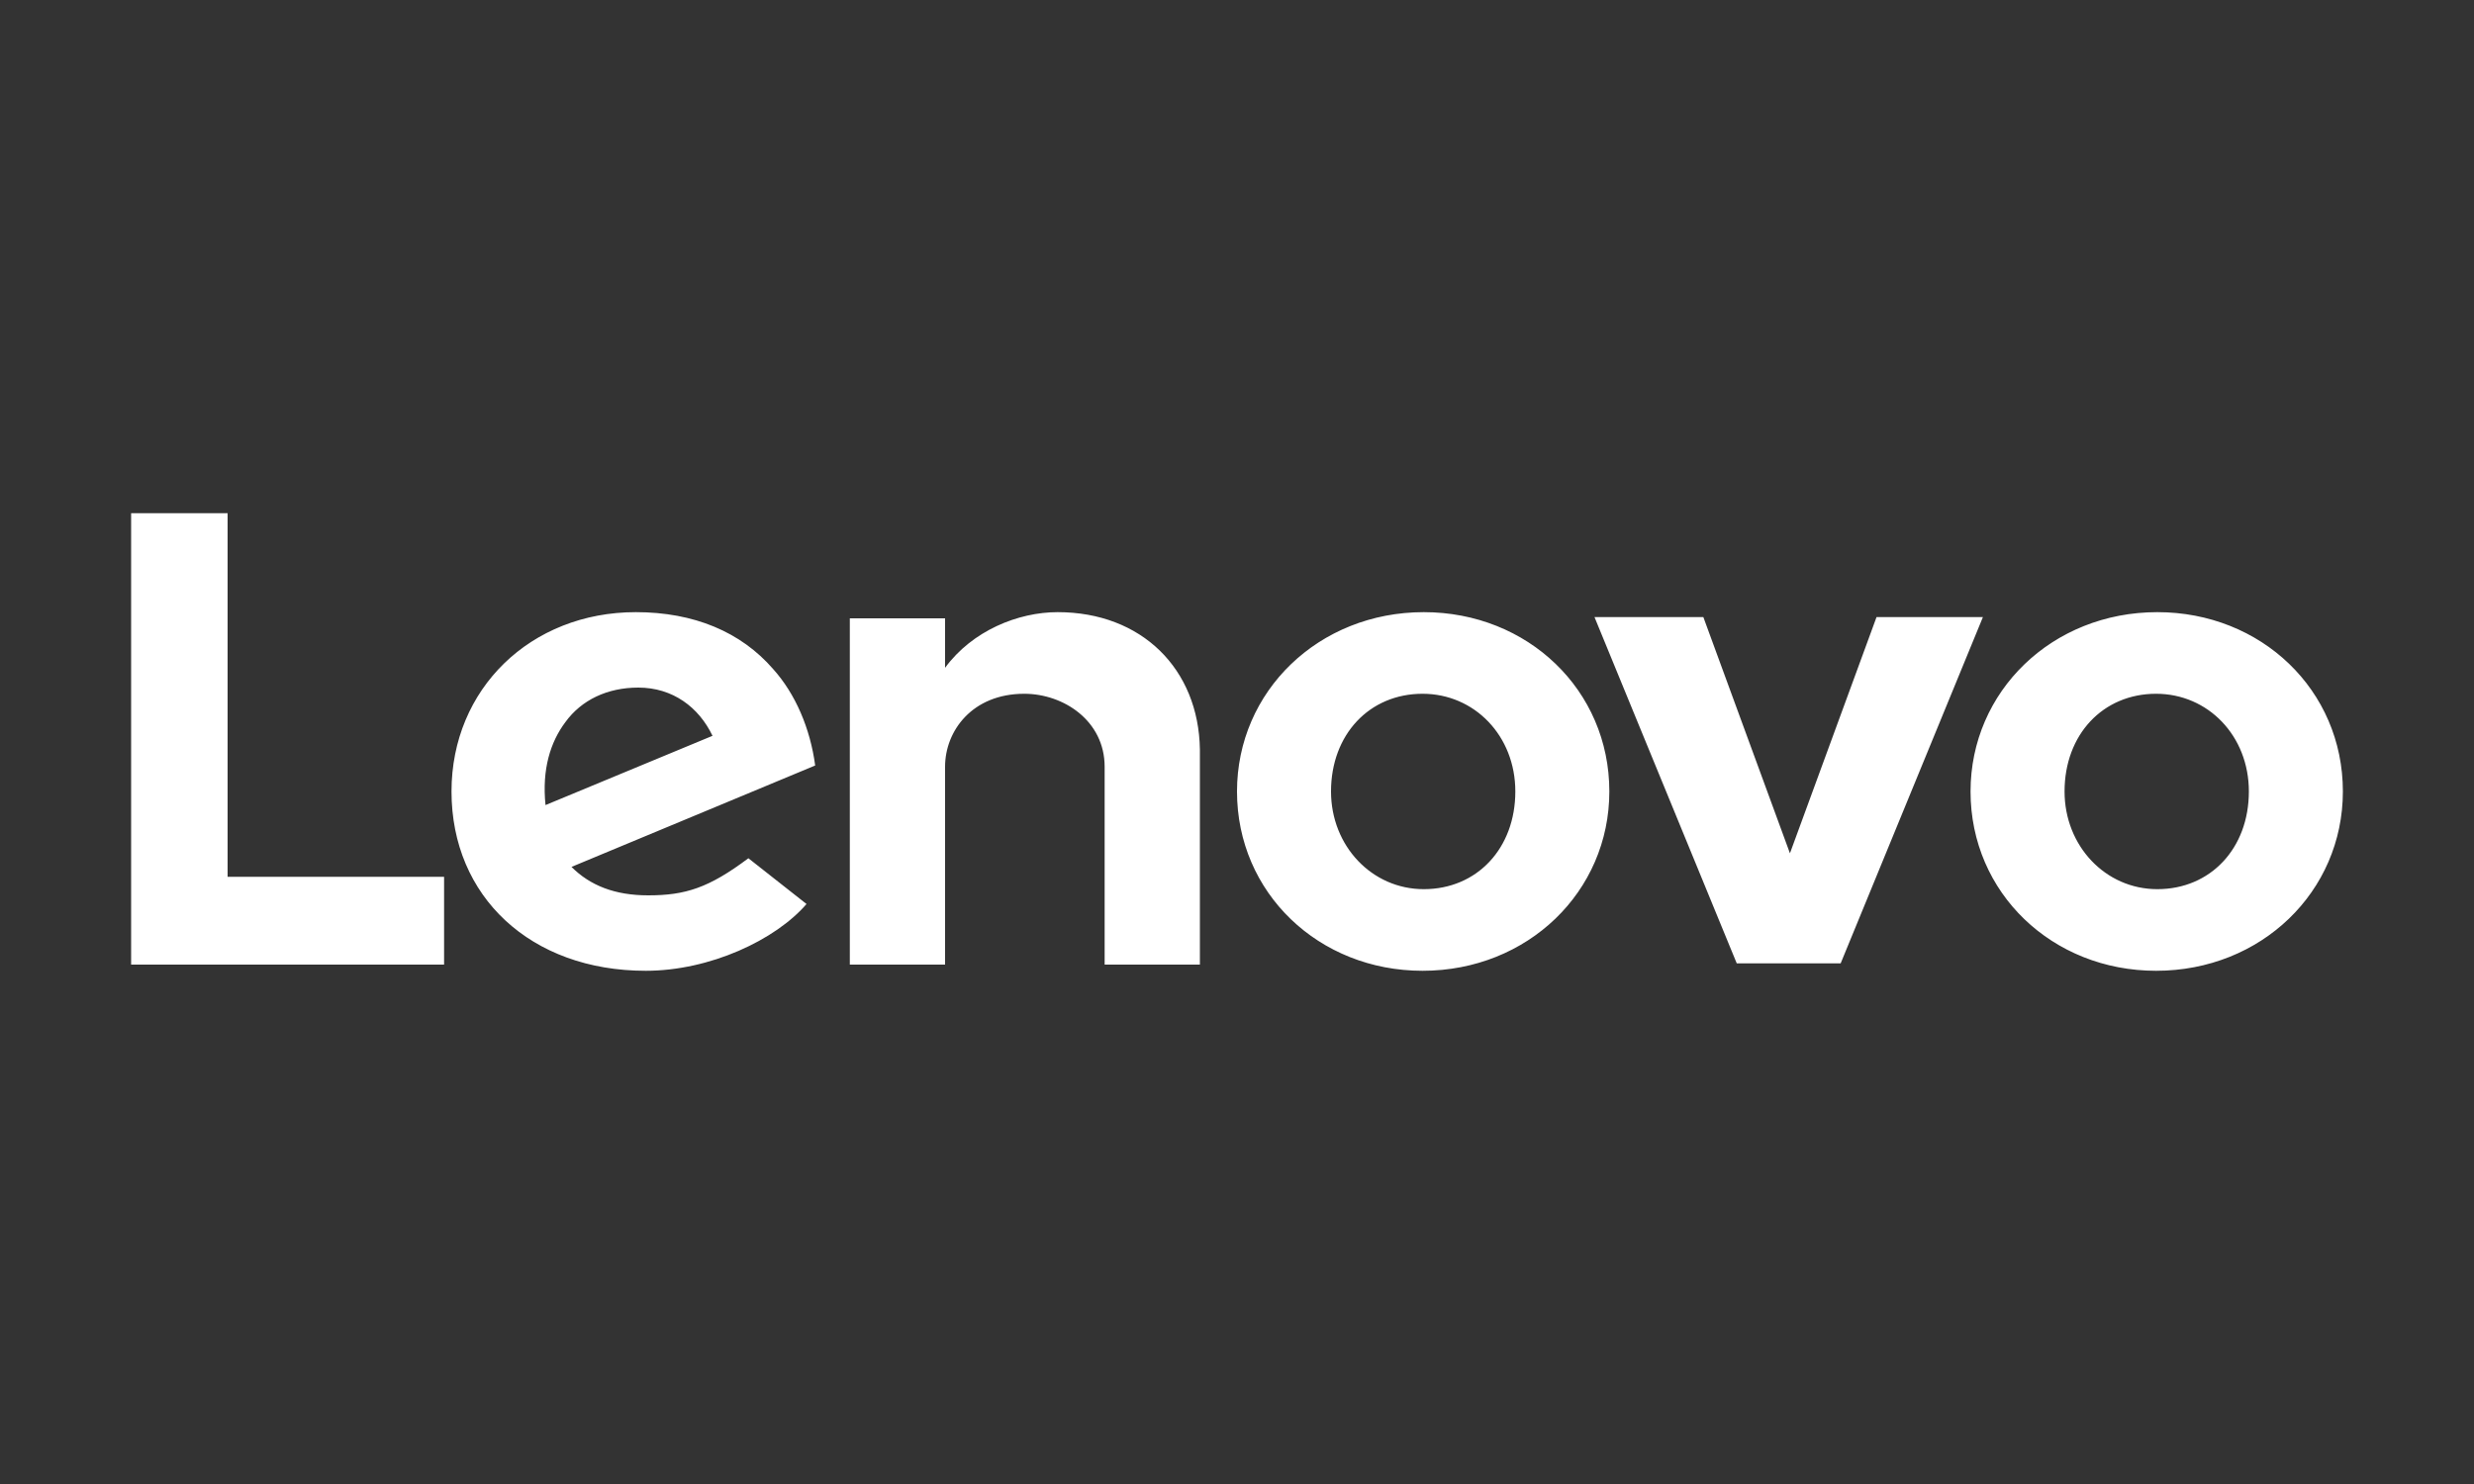
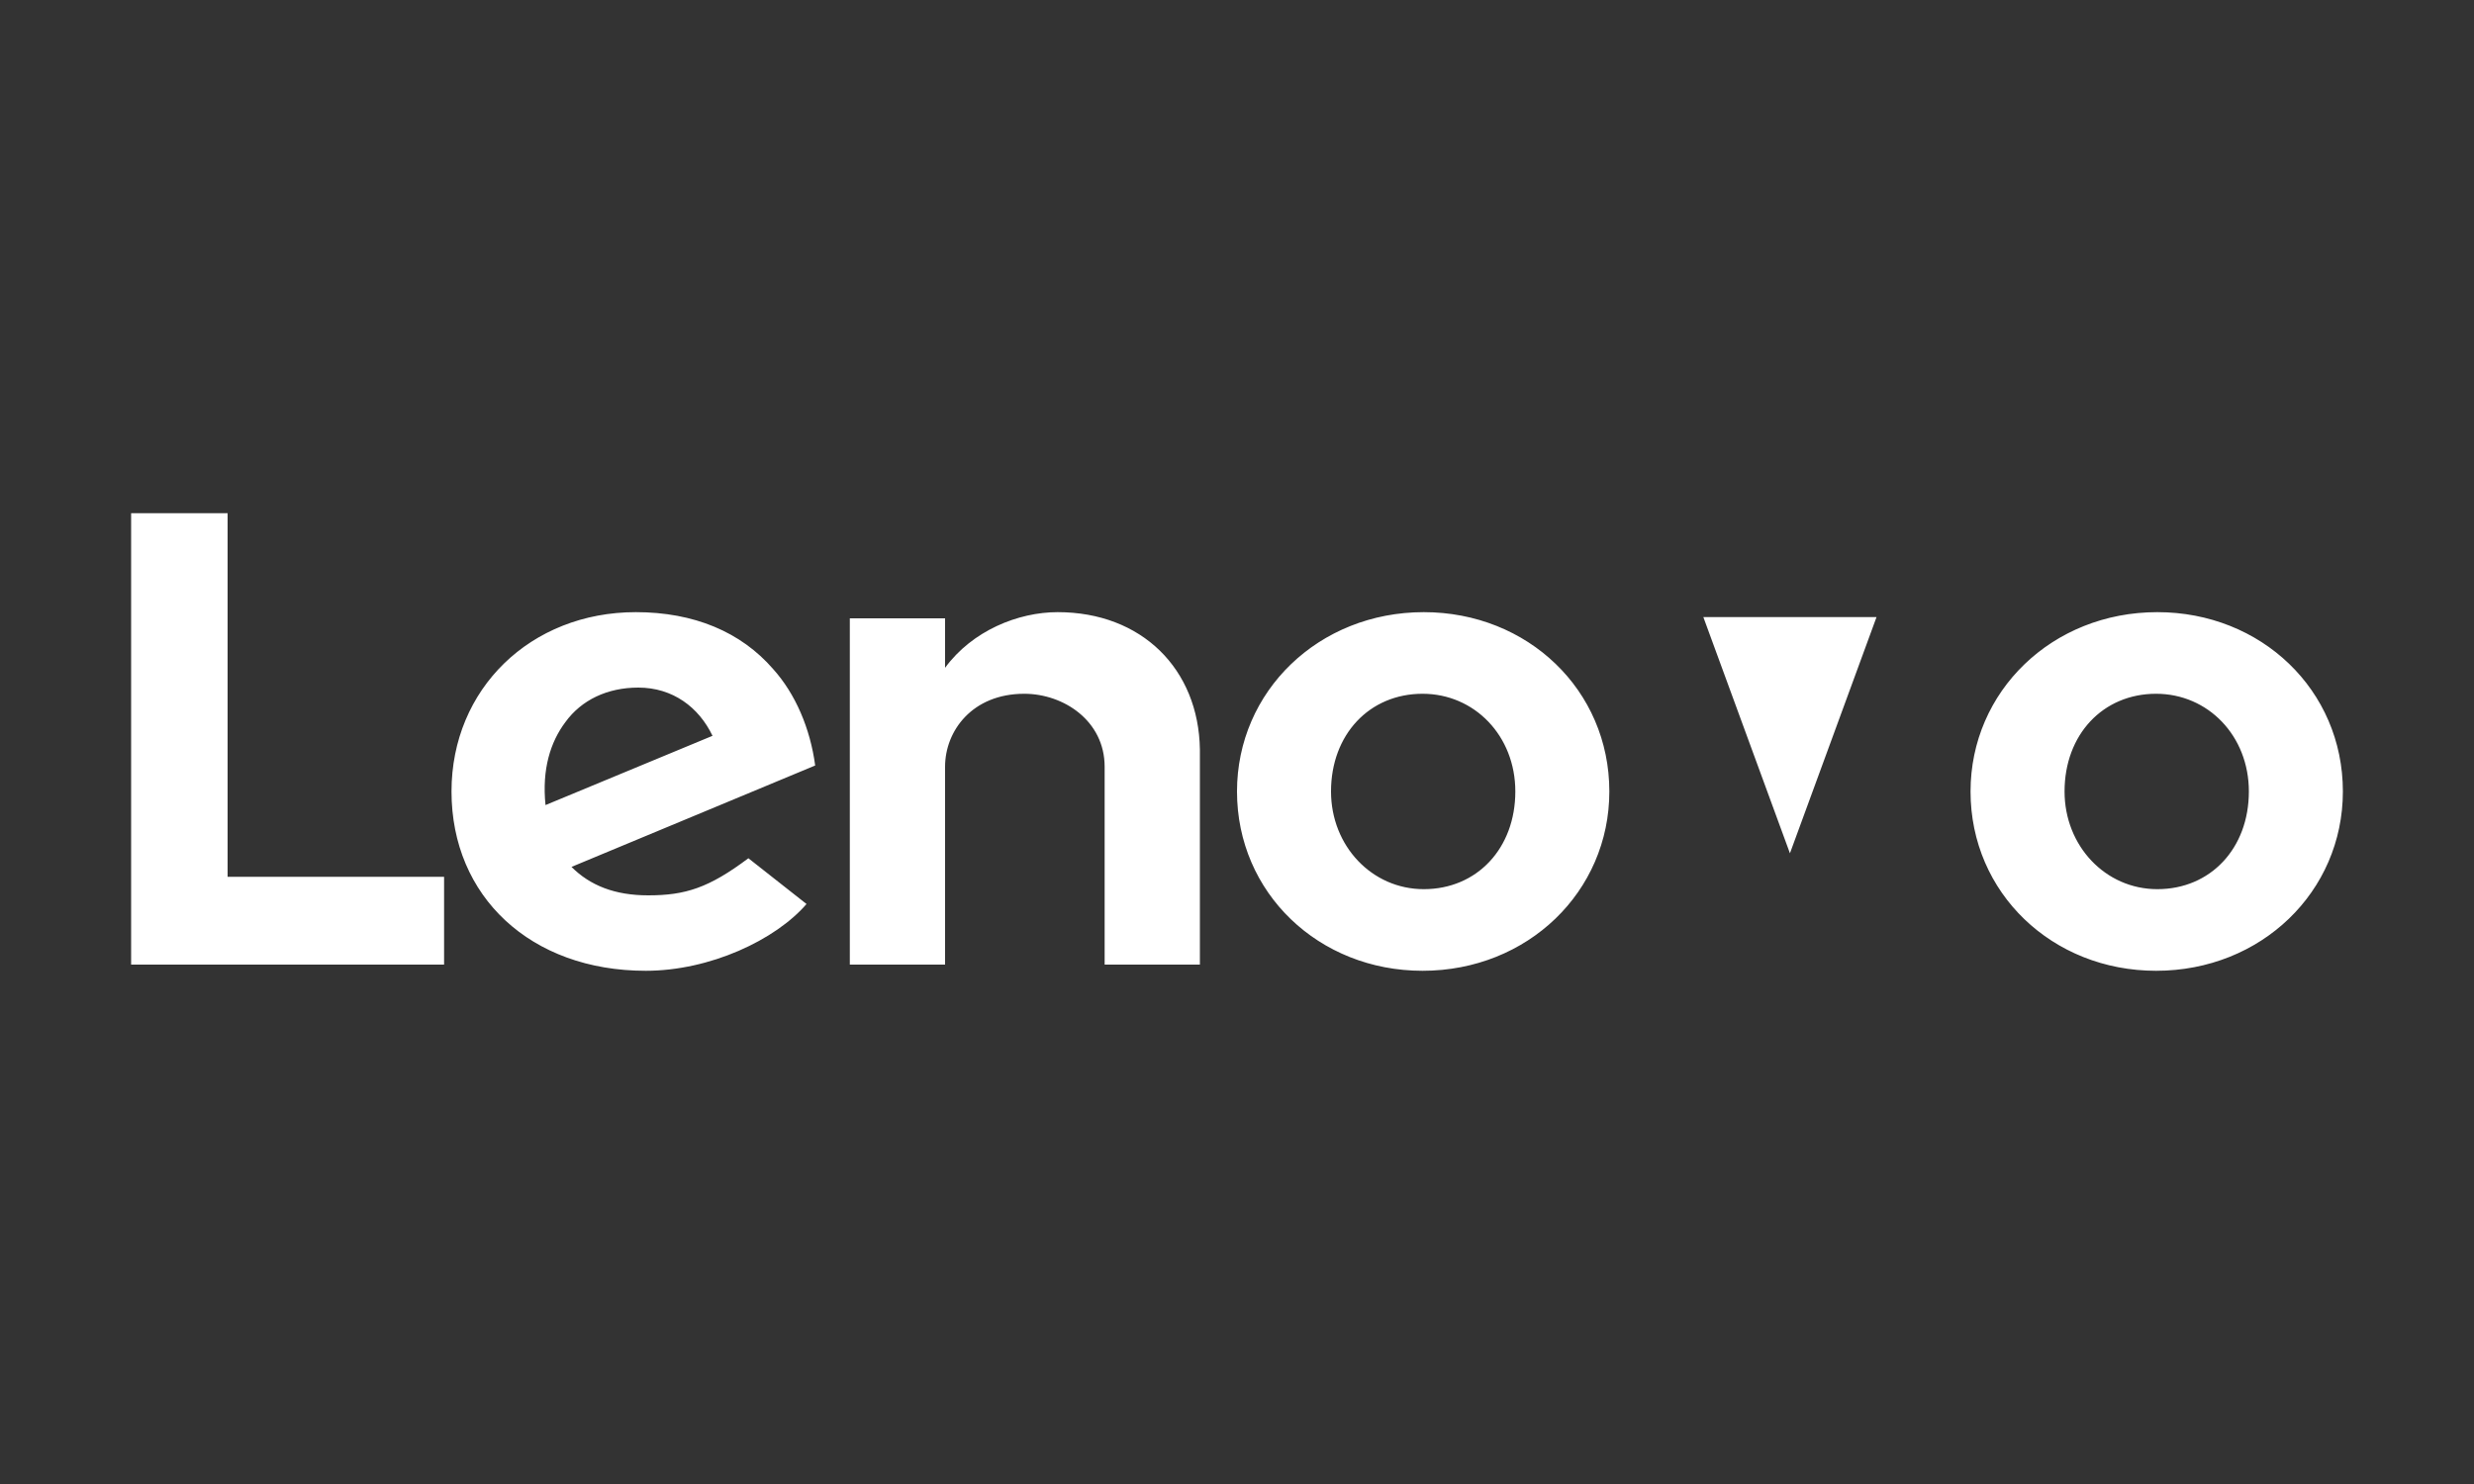
<svg xmlns="http://www.w3.org/2000/svg" width="200" height="120" viewBox="0 0 200 120" fill="none">
  <rect x="0" y="0" width="200" height="120" fill="#333333" stroke="none" />
-   <path d="M85.5 49.5C82.3 49.5 78.6 51 76.4 54V50H68.7V78H76.4V62C76.4 59.1 78.6 56.1 82.8 56.1C86 56.1 89.3 58.3 89.3 62V78H97V60.6C96.9 54.1 92.3 49.5 85.5 49.5ZM151.7 49.9L144.7 69L137.7 49.9H128.9L140.4 77.9H148.8L160.3 49.9H151.7ZM45.7 58.4C47 56.6 49.1 55.6 51.6 55.6C54.4 55.6 56.5 57.2 57.6 59.5L44.1 65.1C43.8 62.2 44.5 60 45.7 58.4ZM60.5 69.4C57.3 71.8 55.4 72.4 52.4 72.4C49.7 72.4 47.7 71.6 46.2 70.1L65.9 61.9C65.5 58.9 64.3 56.1 62.5 54.1C59.9 51.1 56.1 49.5 51.4 49.5C42.9 49.5 36.5 55.7 36.5 64C36.5 72.5 42.9 78.5 52.2 78.5C57.4 78.5 62.7 76 65.2 73.1L60.5 69.4ZM35.9 70.9H18.4V41.5H10.6V78H35.9V70.9ZM174.3 56.1C170 56.1 166.9 59.4 166.9 64C166.9 68.4 170.2 71.9 174.4 71.9C178.7 71.9 181.8 68.6 181.8 64C181.8 59.5 178.5 56.1 174.3 56.1ZM174.3 78.5C165.9 78.5 159.3 72.2 159.3 64C159.3 55.9 165.9 49.5 174.4 49.5C182.8 49.5 189.4 55.8 189.4 64C189.4 72.1 182.8 78.5 174.3 78.5ZM115 56.1C110.7 56.1 107.6 59.4 107.6 64C107.6 68.4 110.9 71.9 115.1 71.9C119.4 71.9 122.5 68.6 122.5 64C122.5 59.5 119.2 56.1 115 56.1ZM115 78.5C106.6 78.5 100 72.2 100 64C100 55.9 106.6 49.5 115.1 49.5C123.5 49.5 130.1 55.8 130.1 64C130.1 72.1 123.5 78.5 115 78.5Z" fill="white" />
+   <path d="M85.5 49.5C82.3 49.5 78.6 51 76.4 54V50H68.7V78H76.4V62C76.4 59.1 78.6 56.1 82.8 56.1C86 56.1 89.3 58.3 89.3 62V78H97V60.6C96.9 54.1 92.3 49.5 85.5 49.5ZM151.7 49.9L144.7 69L137.7 49.9H128.9H148.8L160.3 49.9H151.7ZM45.7 58.4C47 56.6 49.1 55.6 51.6 55.6C54.4 55.6 56.5 57.2 57.6 59.5L44.1 65.1C43.8 62.2 44.5 60 45.7 58.4ZM60.5 69.4C57.3 71.8 55.4 72.4 52.4 72.4C49.7 72.4 47.7 71.6 46.2 70.1L65.9 61.9C65.5 58.9 64.3 56.1 62.5 54.1C59.9 51.1 56.1 49.5 51.4 49.5C42.9 49.5 36.5 55.7 36.5 64C36.5 72.5 42.9 78.5 52.2 78.5C57.4 78.5 62.7 76 65.2 73.1L60.5 69.4ZM35.9 70.9H18.4V41.5H10.6V78H35.9V70.9ZM174.3 56.1C170 56.1 166.9 59.4 166.9 64C166.9 68.4 170.2 71.9 174.4 71.9C178.7 71.9 181.8 68.6 181.8 64C181.8 59.5 178.5 56.1 174.3 56.1ZM174.3 78.5C165.9 78.5 159.3 72.2 159.3 64C159.3 55.9 165.9 49.5 174.4 49.5C182.8 49.5 189.4 55.8 189.4 64C189.4 72.1 182.8 78.5 174.3 78.5ZM115 56.1C110.7 56.1 107.6 59.4 107.6 64C107.6 68.4 110.9 71.9 115.1 71.9C119.4 71.9 122.5 68.6 122.5 64C122.5 59.5 119.2 56.1 115 56.1ZM115 78.5C106.6 78.5 100 72.2 100 64C100 55.9 106.6 49.5 115.1 49.5C123.5 49.5 130.1 55.8 130.1 64C130.1 72.1 123.5 78.5 115 78.5Z" fill="white" />
</svg>